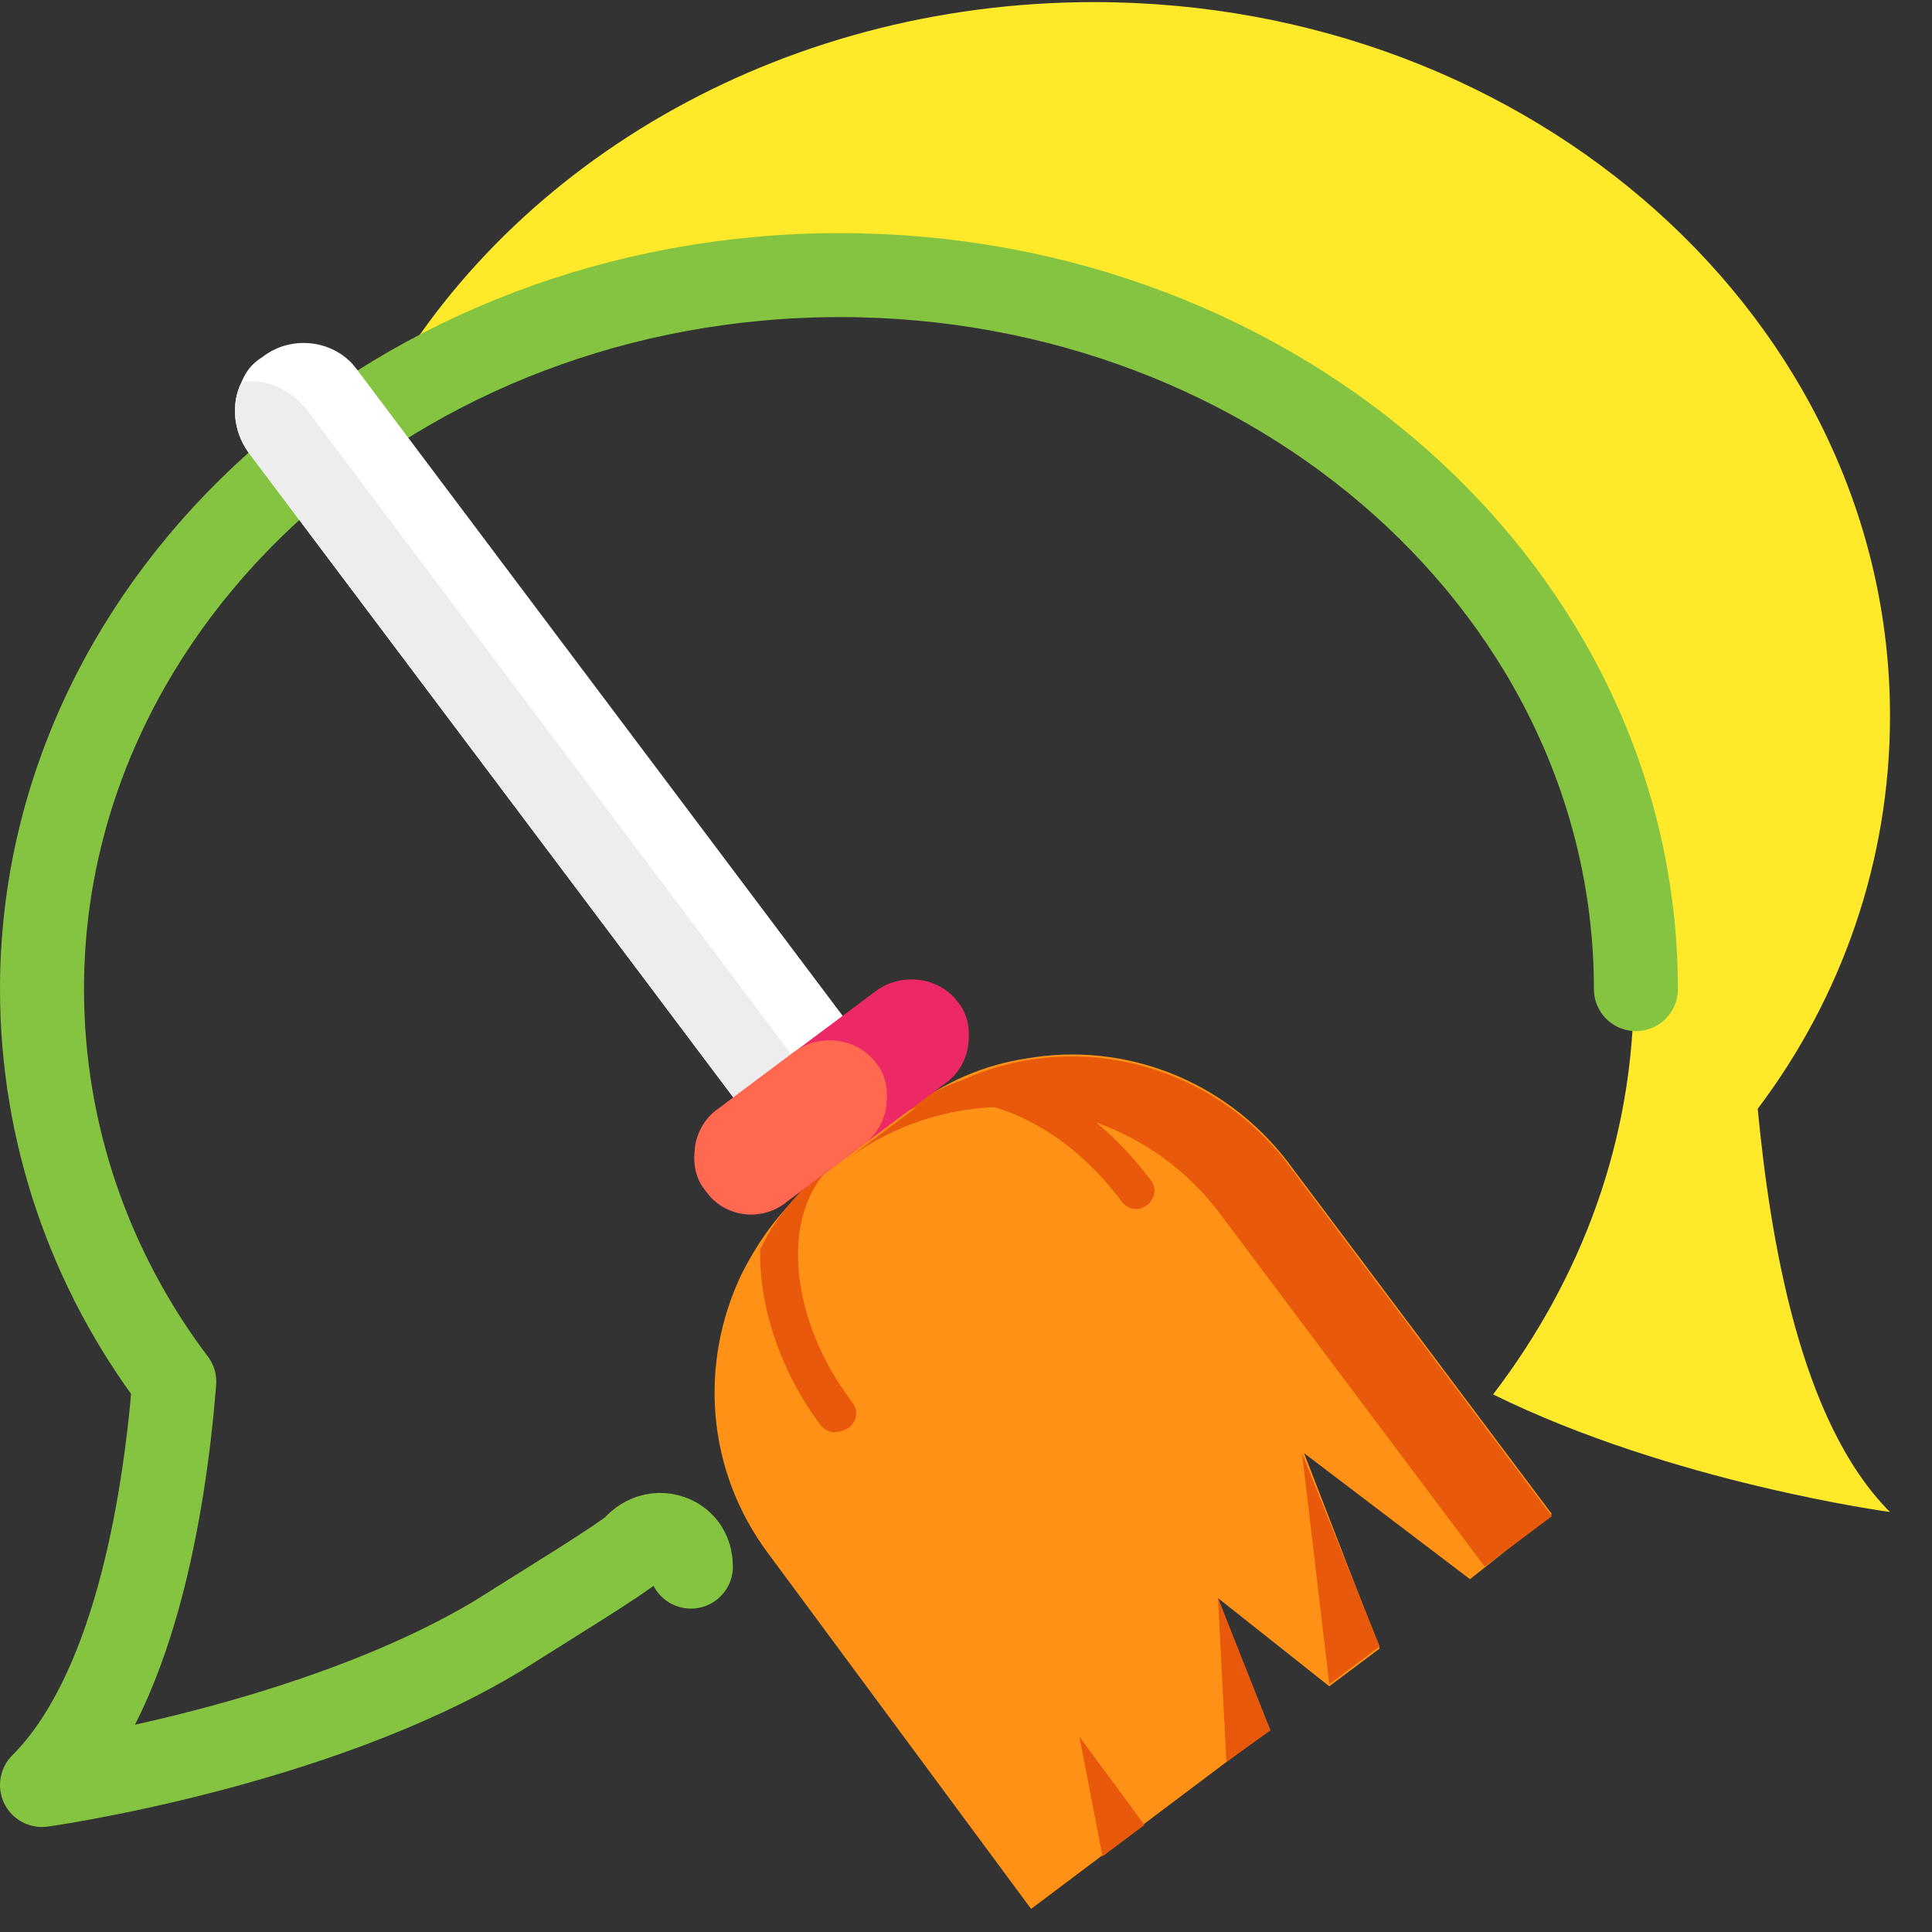
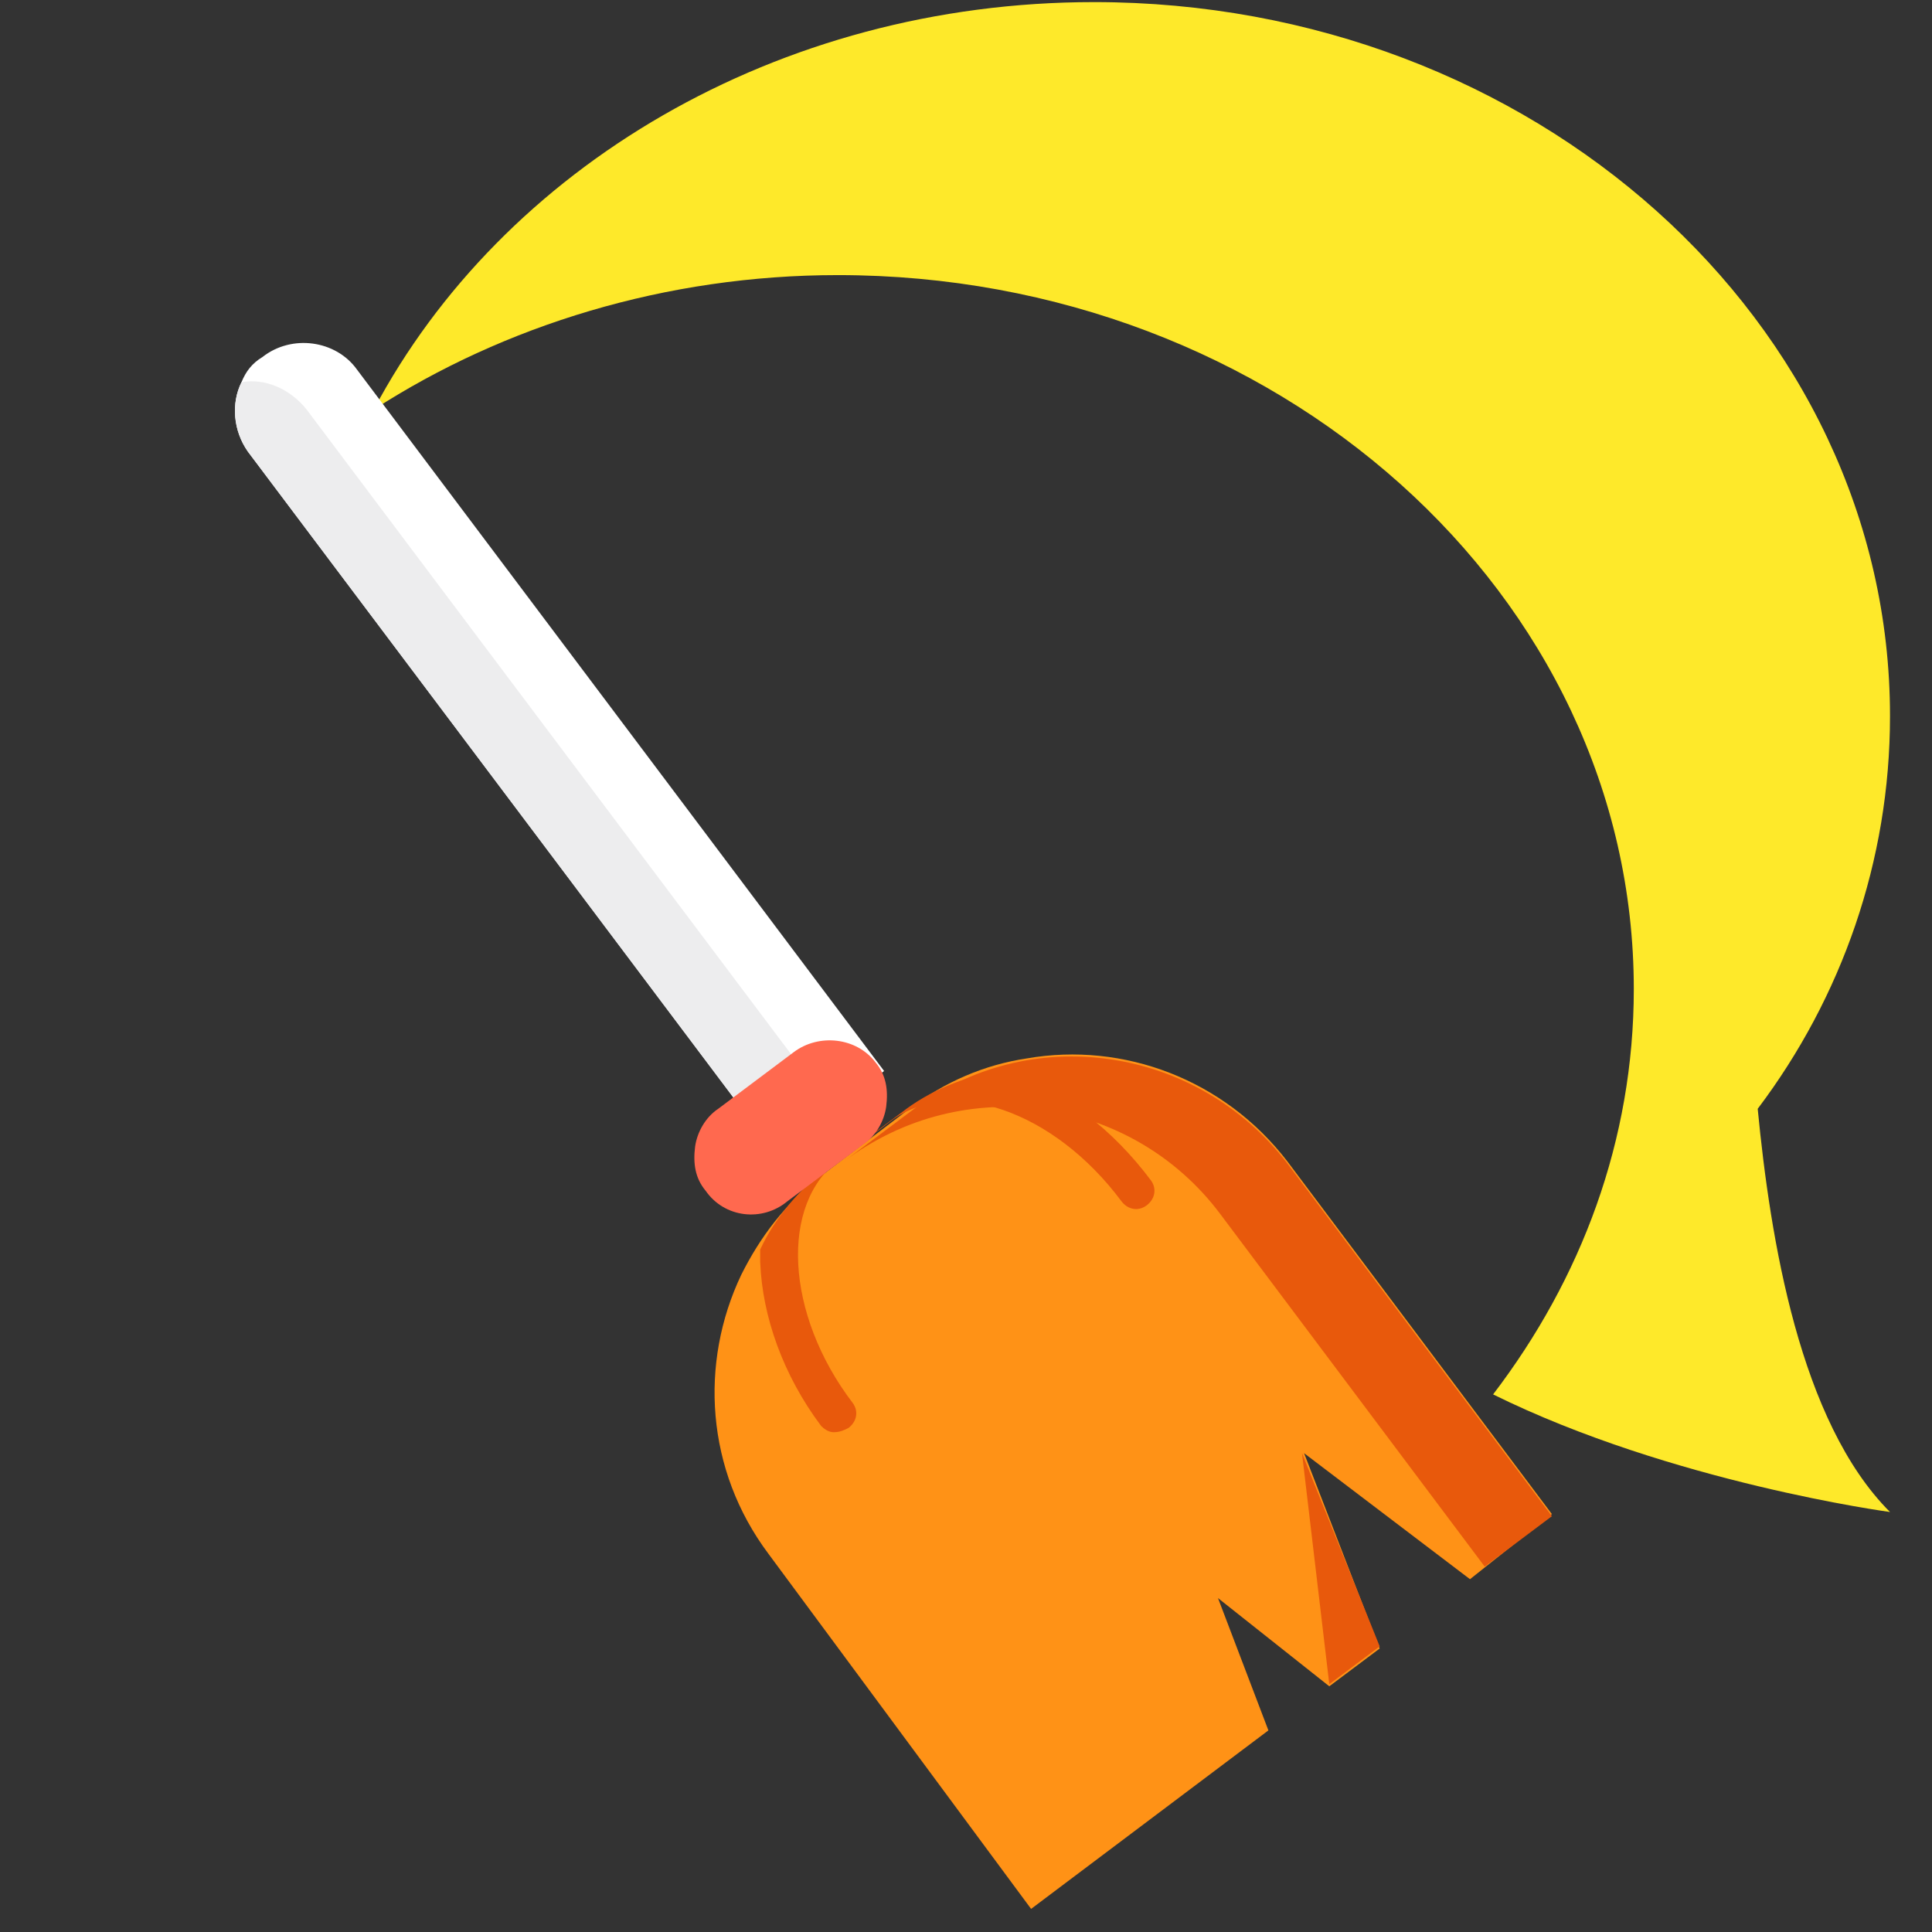
<svg xmlns="http://www.w3.org/2000/svg" version="1.1" id="Layer_1" x="0px" y="0px" viewBox="0 0 92 92" style="enable-background:new 0 0 92 92;" xml:space="preserve">
  <rect x="0" y="0" width="92" height="92" fill="#333333" stroke="none" />
  <style type="text/css">
	.st0{fill:#FEE92A;}
	.st1{fill:none;stroke:#85C441;stroke-width:4;stroke-linecap:round;stroke-linejoin:round;stroke-miterlimit:10;}
	.st2{fill:#FFFFFF;}
	.st3{fill:#EDEDEE;}
	.st4{fill:#FF9216;}
	.st5{fill:#E8590C;}
	.st6{fill:#ED2867;}
	.st7{fill:#FF694F;}
</style>
  <path class="st0" d="M90,34.1c0-18.8-17-34-37.9-34c-15.1,0-28.2,7.9-34.3,19.4c6.2-4,13.9-6.4,22.1-6.4c20.9,0,37.9,15.2,37.9,34  c0,7.2-2.5,13.8-6.7,19.3C79.6,70.6,90,72,90,72c-4.3-4.3-5.7-13-6.3-19.2C87.7,47.5,90,41,90,34.1L90,34.1z M90,34.1" />
-   <path class="st1" d="M77.9,47.1c0-18.8-17-34-37.9-34l0,0C19,13.1,2,28.4,2,47.1c0,6.9,2.3,13.4,6.3,18.7c-0.5,6.2-2,14.9-6.3,19.2  c0,0,12.9-1.8,21.7-7.1c0,0,0,0,0,0c2.7-1.7,5.8-3.6,6.5-4.2c0.5-0.6,1.3-0.8,2-0.4c0.5,0.3,0.7,0.8,0.7,1.3 M39.9,13.1" />
  <path class="st2" d="M51.3,38" />
  <g>
    <path class="st2" d="M11.8,21.5c-0.7-1-0.8-2.3-0.3-3.3c0.2-0.5,0.5-0.9,1-1.2c1.4-1.1,3.5-0.8,4.5,0.6L42.1,51l-5.2,3.9L11.8,21.5   L11.8,21.5z M11.8,21.5" />
    <path class="st3" d="M11.8,21.5c-0.7-1-0.8-2.3-0.3-3.3c1.1-0.2,2.3,0.3,3.1,1.3l25.1,33.4l-2.7,2.1L11.8,21.5L11.8,21.5z    M11.8,21.5" />
    <path class="st4" d="M36.6,74c-3-4-3.3-9.1-1.3-13.3c0.9-1.8,2.1-3.4,3.8-4.7l4.2-3.2c1.7-1.3,3.6-2.1,5.6-2.4   c4.6-0.8,9.4,1,12.4,4.9l12.6,16.8L70,75.2l-7.9-6l3.6,9.3l-2.4,1.8L58,76.1l2.4,6.3l-11.3,8.5L36.6,74L36.6,74z M36.6,74" />
    <path class="st5" d="M40.2,55.3c5.7-4.3,13.7-3.1,17.9,2.5l12.6,16.8l3.2-2.4L61.3,55.4C57,49.8,49,48.6,43.4,52.9L40.2,55.3   L40.2,55.3z M40.2,55.3" />
    <path class="st5" d="M36.2,59.5c0.7-1.5,1.8-2.8,3.2-3.9l3.5-2.6c1.4-1.1,3-1.7,4.6-2c0.2,0.1,0.5,0.1,0.7,0.2   c2.5,0.8,4.8,2.6,6.6,5c0.3,0.4,0.2,0.9-0.2,1.2c-0.4,0.3-0.9,0.2-1.2-0.2c-3.2-4.3-8.1-6-11-3.8l-2.4,1.8   c-2.9,2.1-2.6,7.4,0.6,11.6c0.3,0.4,0.2,0.9-0.2,1.2c-0.2,0.1-0.4,0.2-0.7,0.2c-0.2,0-0.4-0.1-0.6-0.3c-1.8-2.4-2.8-5.2-2.9-7.8   C36.2,59.9,36.2,59.7,36.2,59.5L36.2,59.5z M36.2,59.5" />
-     <path class="st6" d="M33.6,56.7c-0.5-0.6-0.6-1.3-0.5-2.1c0.1-0.7,0.5-1.4,1.1-1.8l7.5-5.6c1.2-0.9,3-0.7,3.9,0.5   c0.5,0.6,0.6,1.3,0.5,2.1c-0.1,0.7-0.5,1.4-1.1,1.8l-7.5,5.6C36.3,58.2,34.5,58,33.6,56.7L33.6,56.7z M33.6,56.7" />
    <path class="st7" d="M33.6,56.7c-0.5-0.6-0.6-1.3-0.5-2.1c0.1-0.7,0.5-1.4,1.1-1.8l3.6-2.7c1.2-0.9,3-0.7,3.9,0.5   c0.5,0.6,0.6,1.3,0.5,2.1c-0.1,0.7-0.5,1.4-1.1,1.8l-3.6,2.7C36.3,58.2,34.5,58,33.6,56.7L33.6,56.7z M33.6,56.7" />
    <path class="st5" d="M65.7,78.4l-2.4,1.8l-1.3-11L65.7,78.4z M62.1,69.1" />
-     <path class="st5" d="M60.5,82.4l-2.1,1.5L58,76.1L60.5,82.4z M58,76.1" />
-     <path class="st5" d="M52.5,88.4l-1.1-5.7l3.1,4.2L52.5,88.4z M54.5,86.8" />
  </g>
</svg>